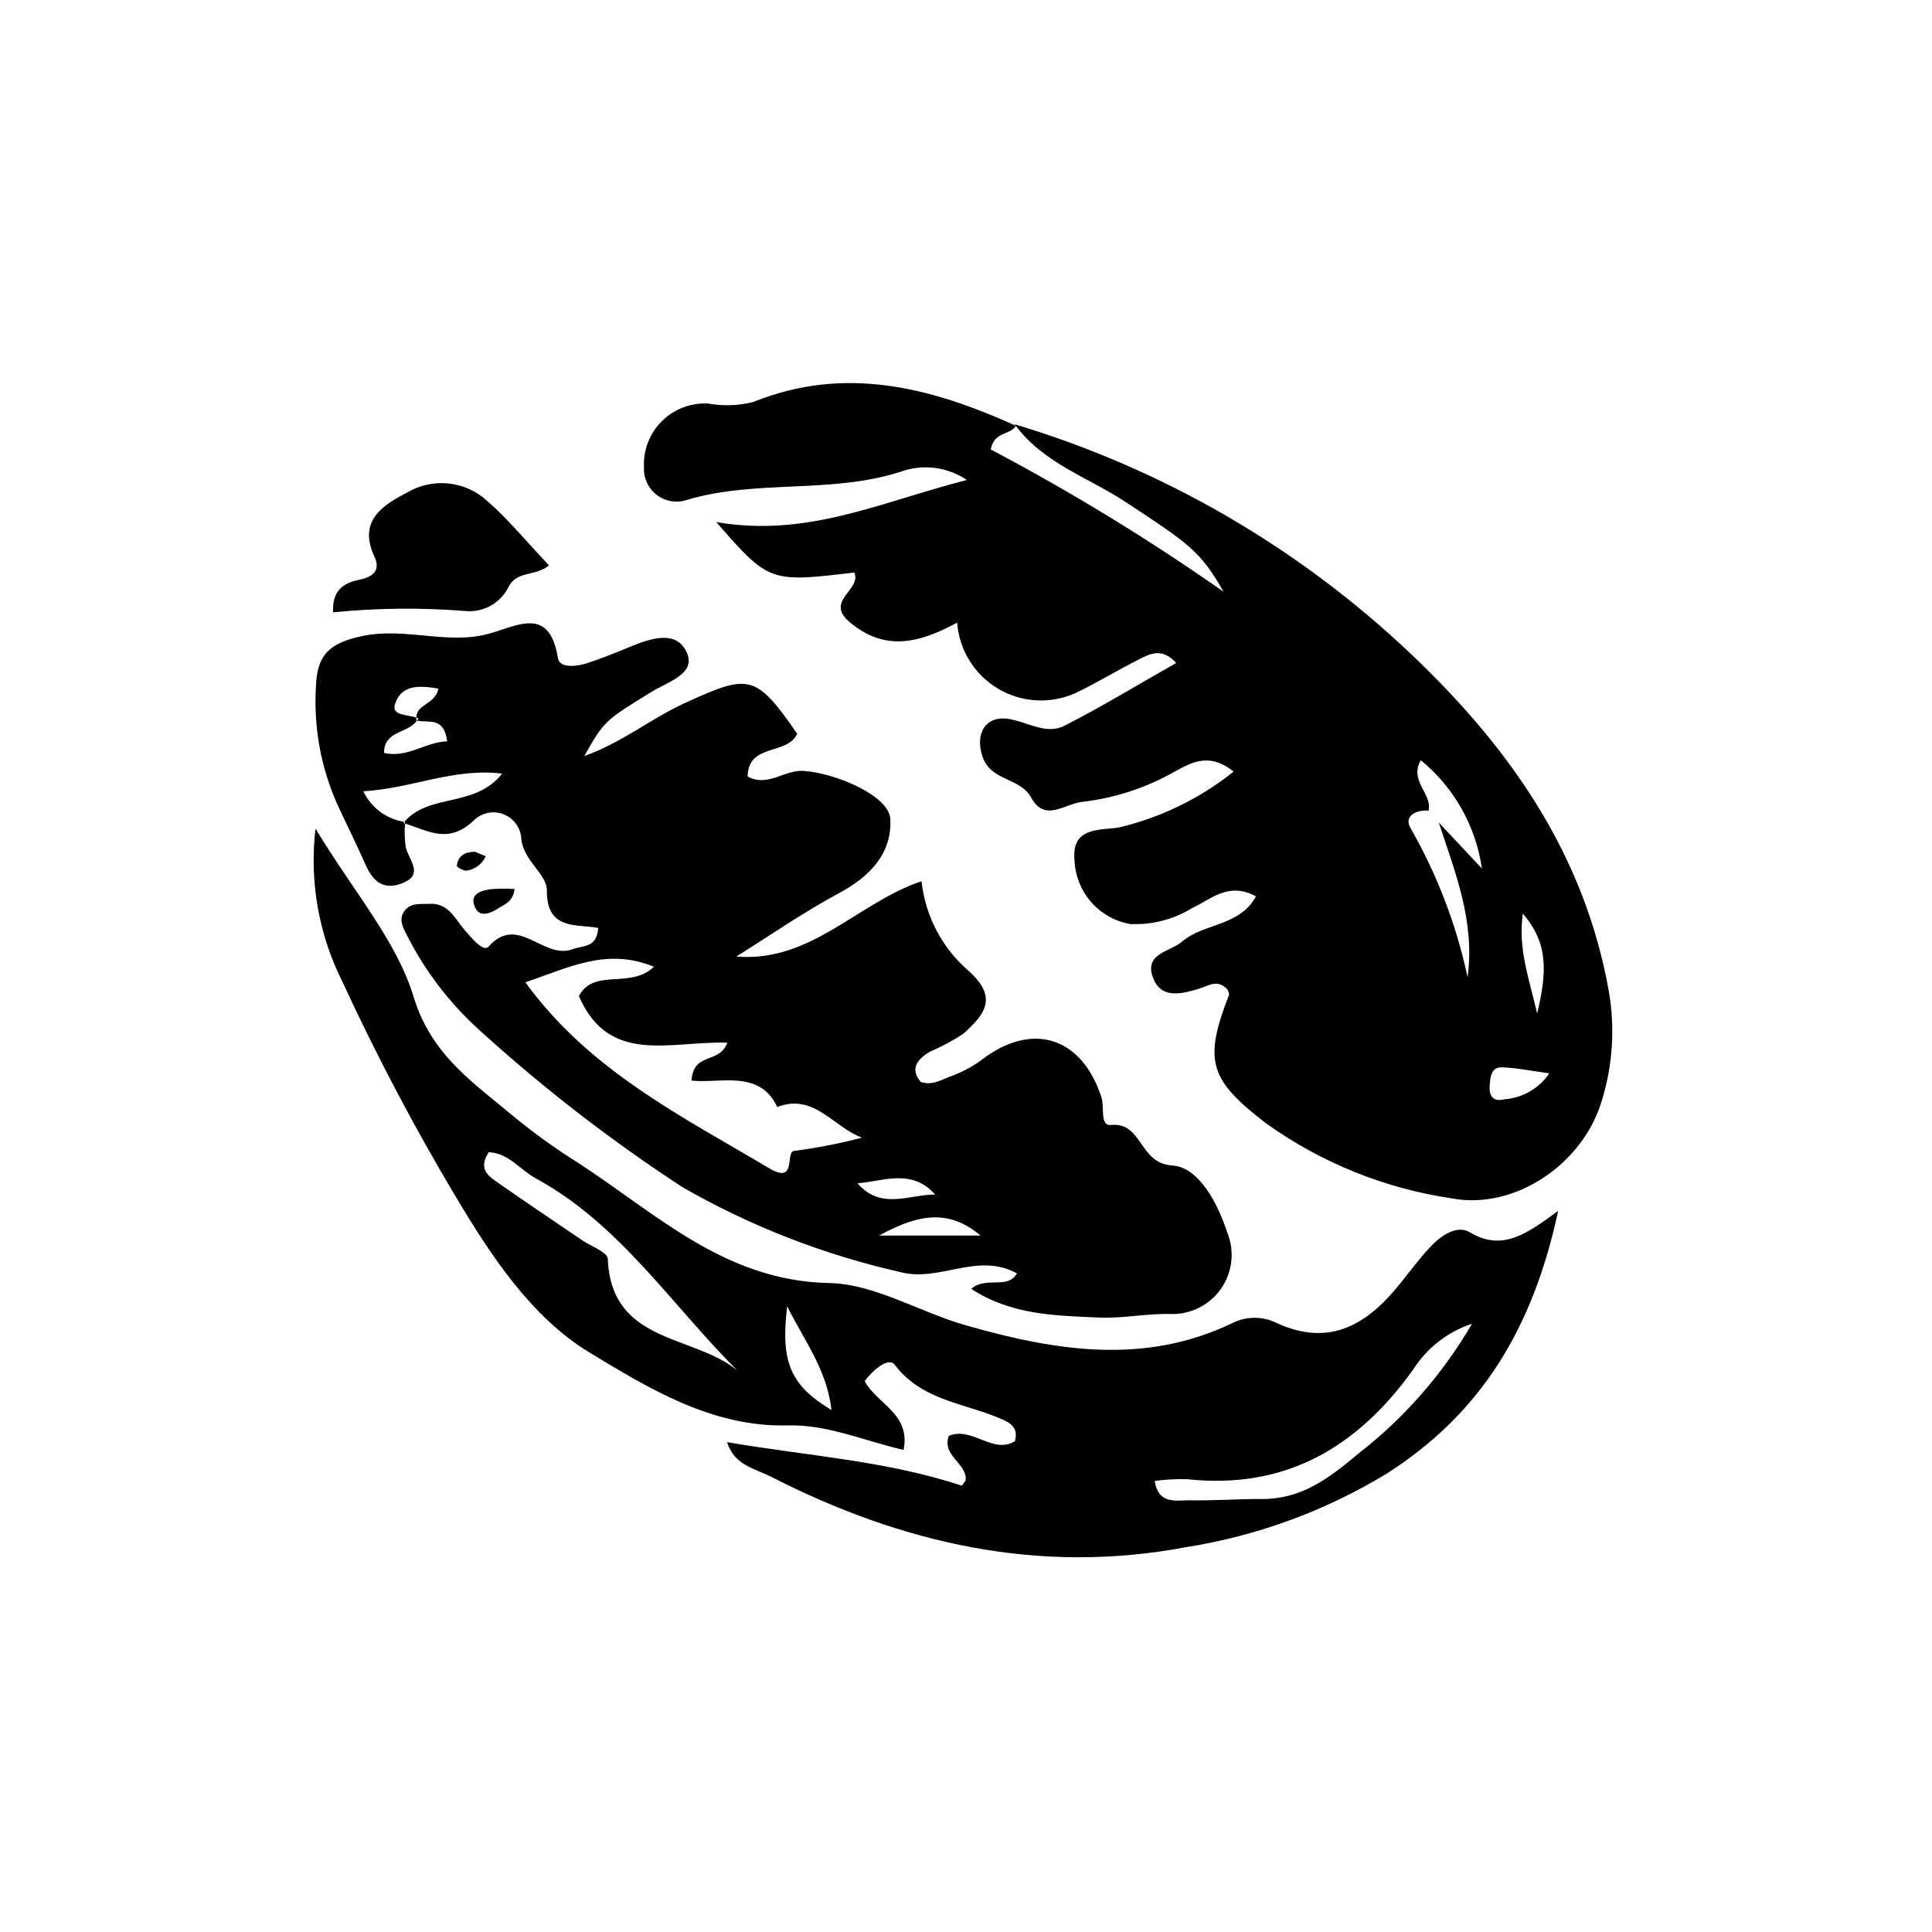
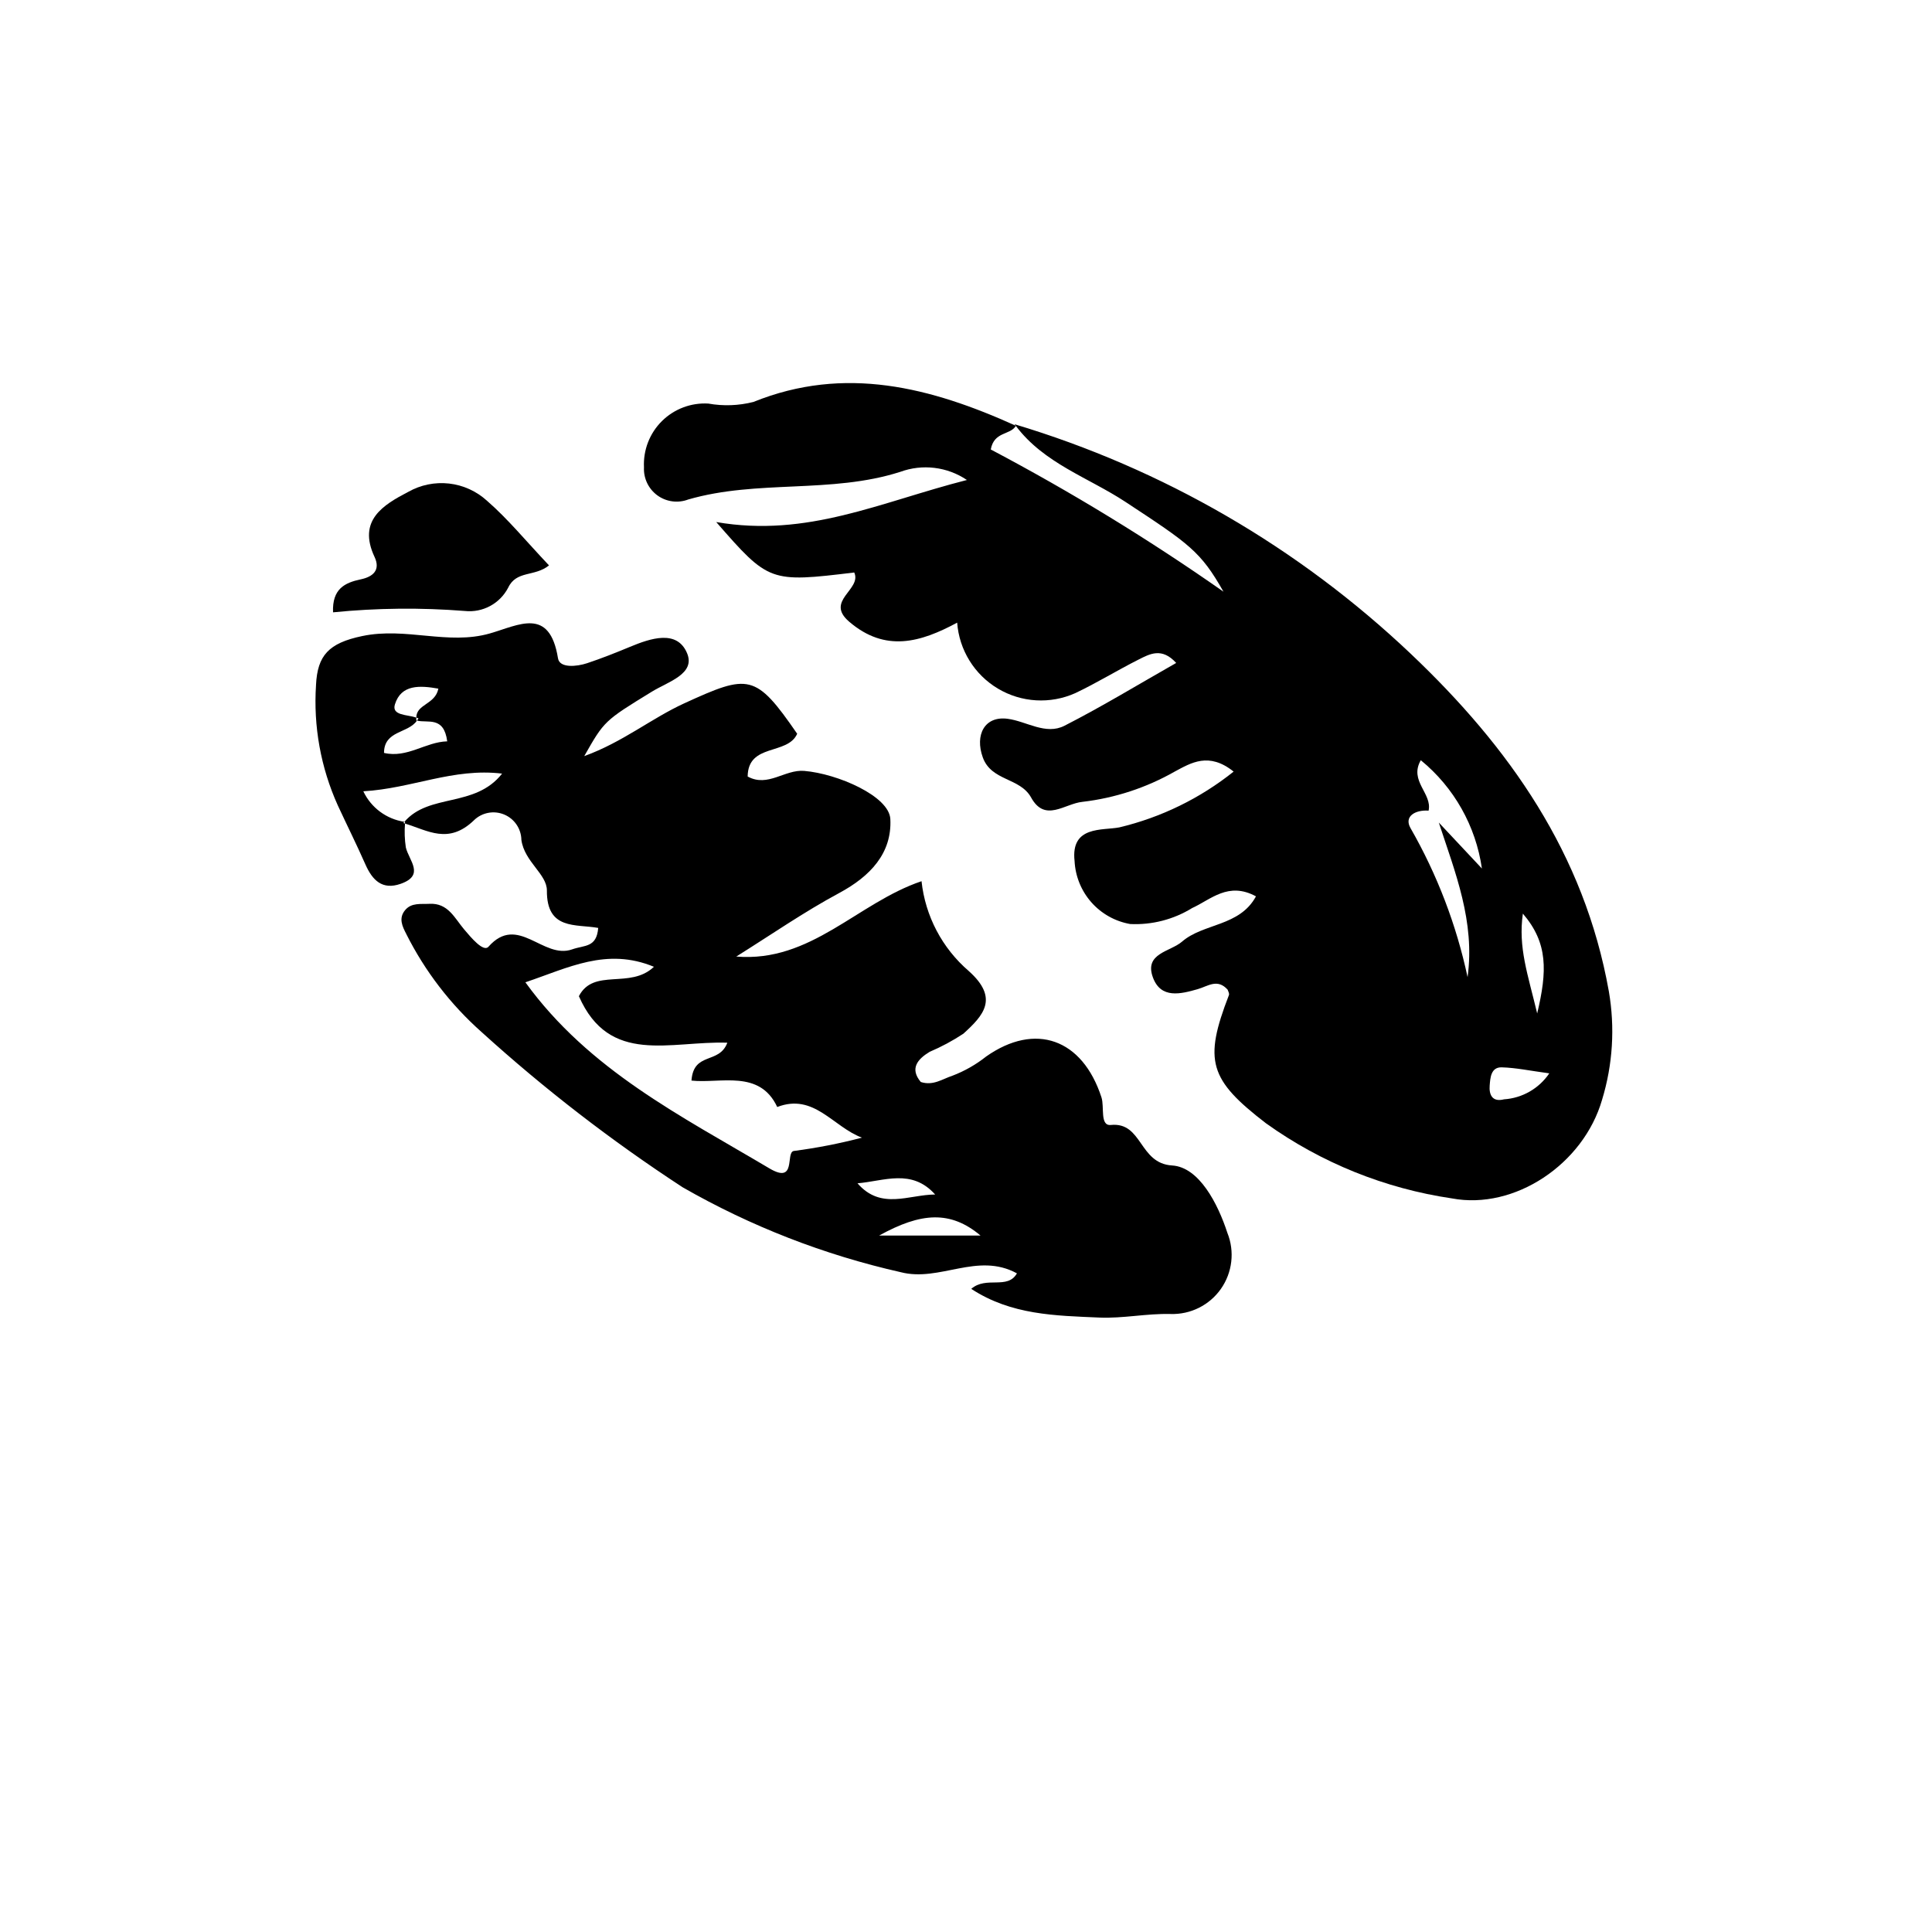
<svg xmlns="http://www.w3.org/2000/svg" fill="#000000" width="800px" height="800px" version="1.1" viewBox="144 144 512 512">
  <g>
-     <path d="m234.8 404.29c8.93 19.344 18.867 38.203 29.773 56.504 9.418 15.836 20.223 32.289 35.656 41.637 15.637 9.469 32.527 19.855 52.508 19.316 10.57-0.285 20.18 4.07 30.723 6.5 1.945-9.652-7.176-12.215-10.309-18.254 2.094-2.777 6.266-6.543 7.969-4.301 7.406 9.734 18.945 10.121 28.656 14.547 1.977 0.898 4.188 2.164 3.184 5.703-5.816 3.562-11.328-3.973-17.492-1.441-2.039 5.199 4.922 7.363 4.449 11.797-0.512 0.695-0.93 1.465-1.07 1.418-19.961-6.633-40.906-7.867-62.152-11.535 1.828 6.121 7.441 7.031 11.457 9.082 34.75 17.746 71.039 26.145 110.27 18.734 18.758-2.973 36.762-9.57 52.996-19.426 24.984-15.91 38.82-38.422 45.512-69.684-8.176 5.992-14.762 10.887-23.41 5.684-3.488-2.098-7.816 0.977-10.664 4.074-2.727 2.961-5.164 6.191-7.672 9.348-8.617 10.836-18.609 17.18-32.898 10.594h-0.004c-3.691-1.82-8.02-1.805-11.695 0.043-23.438 11.289-47.133 7.301-70.68 0.578-12.191-3.481-24.062-10.941-36.191-11.188-27.699-0.566-45.797-18.441-66.555-31.883-5.859-3.676-11.484-7.715-16.836-12.094-10.684-9.012-21.984-16.27-26.73-31.918-4.484-14.781-15.691-27.52-25.984-44.531-1.648 13.977 0.855 28.129 7.195 40.695zm215.2 132.18c2.84-0.391 5.707-0.551 8.574-0.469 26.031 2.812 45.07-8.359 59.867-28.969 3.644-5.769 9.18-10.09 15.66-12.23-7.801 13.398-18.117 25.16-30.383 34.637-7.797 6.562-14.977 11.867-25.379 11.816-6.297-0.031-12.602 0.461-18.895 0.344-3.66-0.066-8.395 1.289-9.445-5.129zm-97.391-46.273c4.691 9.344 10.484 16.727 11.754 27.484-10.93-6.551-13.527-12.75-11.754-27.484zm-79.094-40.836c5.141 0.113 8.266 4.629 12.512 6.941 22.223 12.098 35.941 33.52 53.32 50.836-11.699-9.535-33.383-7.047-34.277-29.559-0.066-1.719-4.406-3.277-6.777-4.891-7.602-5.18-15.258-10.285-22.785-15.57-2.285-1.605-4.758-3.516-1.992-7.758z" />
    <path d="m251.33 362.25c-0.148-0.047-0.293-0.102-0.445-0.145 0.094-0.117 0.199-0.203 0.293-0.316-4.758-0.707-8.844-3.742-10.895-8.09 12.863-0.734 23.812-6.25 36.777-4.684-7.188 9.148-19.336 5.121-25.887 12.777l0.164 0.039-0.004 0.004c0.004 0.137-0.004 0.277-0.004 0.418 6.07 1.836 11.512 5.621 18.27-0.863v-0.008c2.121-2.062 5.266-2.664 8-1.531 2.734 1.133 4.531 3.785 4.574 6.742 0.812 5.809 6.789 9.059 6.758 13.406-0.074 10.574 7.691 8.828 13.602 9.91-0.434 5.281-3.59 4.508-6.902 5.68-7.738 2.746-14.375-9.52-22.188-0.691-1.332 1.504-4.613-2.438-6.414-4.566-2.562-3.019-4.285-7.086-9.238-6.809-2.258 0.125-4.742-0.367-6.441 1.684-1.773 2.141-0.727 4.305 0.332 6.328l-0.004 0.004c4.938 9.836 11.703 18.645 19.934 25.953 16.648 15.105 34.469 28.863 53.293 41.148 18.027 10.34 37.5 17.922 57.773 22.496 10.387 2.695 20.316-5.41 30.82 0.316-2.508 4.418-8.145 0.629-12.102 4.113 10.617 6.945 22.297 7.094 33.91 7.602 6.328 0.277 12.512-1.105 18.922-0.945h-0.008c5.293 0.172 10.312-2.336 13.348-6.672 3.035-4.336 3.676-9.914 1.703-14.824-2.523-7.754-7.492-17.426-14.645-17.863-8.852-0.539-7.801-11.582-16.242-10.734-2.949 0.297-1.656-4.769-2.484-7.32-5.051-15.512-17.52-19.992-30.578-10.809v0.004c-2.691 2.133-5.691 3.84-8.902 5.066-2.684 0.875-5.109 2.734-8.398 1.672-2.984-3.551-0.863-6.051 2.324-7.984v-0.004c3.129-1.328 6.125-2.941 8.961-4.812 5.309-4.82 9.531-9.371 1.422-16.609v-0.004c-7.043-6.055-11.52-14.562-12.512-23.801-17.012 5.746-29.258 21.605-49.098 19.969 9.078-5.668 17.902-11.801 27.309-16.855 8.168-4.391 13.988-10.508 13.52-19.594-0.312-6.074-13.996-12.008-22.805-12.75-5.191-0.438-9.641 4.441-15.004 1.488 0.098-8.906 10.547-5.562 13.125-11.328-11.051-16.027-12.812-15.891-29.883-8.09-8.75 4-16.328 10.309-26.547 14.008 5.301-9.316 5.285-9.34 17.984-17.117 4.211-2.582 11.57-4.668 9.262-10.156-2.656-6.324-9.66-3.957-15.176-1.664-3.727 1.551-7.484 3.043-11.312 4.316-2.777 0.922-7.289 1.352-7.715-1.293-2.219-13.738-10.391-8.781-18.082-6.586-11.074 3.16-22.172-1.746-33.781 0.68-8.961 1.871-11.875 5.176-12.266 12.934l0.004 0.004c-0.73 10.957 1.25 21.926 5.766 31.938 2.422 5.227 4.996 10.383 7.32 15.648 1.848 4.188 4.469 6.848 9.332 5.144 6.512-2.281 2.215-6.141 1.379-9.648-0.316-2.094-0.391-4.215-0.219-6.324zm125.66 109.18c11.082-6.137 18.898-6.691 26.855 0zm-5.746-13.844c7.027-0.574 14.355-3.988 20.582 2.973-6.973 0.023-14.379 4.199-20.582-2.977zm-53.949-57.375c-6.305 6.023-15.945 0.207-19.883 7.789 8.09 18.438 24.199 11.816 39.34 12.328-2.172 5.816-8.934 2.281-9.504 10.039 7.707 0.832 18.047-3.012 22.727 7 9.746-3.75 14.766 5.266 22.461 8.129v-0.008c-5.953 1.562-11.996 2.742-18.102 3.535-2.207 0.473 0.832 8.926-6.449 4.602-23.266-13.82-47.75-25.973-64.652-49.305 11.34-3.816 21.516-9.305 34.062-4.113zm-71.527-56.68c0.016-6.004 6.406-5.121 8.73-8.566-0.051-0.012-0.105-0.012-0.152-0.027l-0.004 0.004c-0.031-0.258-0.035-0.52-0.012-0.777-2.438-0.816-6.594-0.508-5.672-3.492 1.652-5.34 6.629-5.035 11.512-4.176-0.816 4.223-5.84 4.074-5.84 7.668 0.199 0.059 0.391 0.129 0.582 0.211l-0.57 0.566 0.562-0.555c-0.117 0.203-0.258 0.398-0.41 0.582 2.894 0.715 7.144-1.254 8.023 5.496-5.742 0.145-10.574 4.519-16.75 3.066z" />
    <path d="m273.06 276.71c5.559 4.824 10.277 10.625 16.434 17.125-3.84 3.094-8.625 1.262-10.824 5.91v-0.004c-2.191 4.234-6.766 6.688-11.504 6.172-11.625-0.918-23.305-0.797-34.906 0.359-0.254-6.219 3.098-7.844 7.348-8.742 3.207-0.676 5.309-2.41 3.644-5.957-4.543-9.684 2.332-13.777 8.93-17.219h0.004c3.281-1.859 7.07-2.633 10.82-2.211 3.746 0.422 7.266 2.019 10.055 4.566z" />
-     <path d="m265.07 373.39c0.312-2.629 2.191-3.637 4.75-3.668l2.91 1.18h0.004c-0.926 2.074-2.856 3.523-5.106 3.824-0.816 0.117-2.602-0.965-2.559-1.336z" />
    <path d="m568.57 435.43c2.836-9.301 3.449-19.141 1.789-28.723-6.512-36.508-26.34-64.629-52.438-89.395-29.777-28.254-65.773-49.109-105.09-60.895l0.406 0.426-0.023 0.027c7.445 9.926 19.215 13.676 29.012 20.117 16.957 11.148 19.973 13.148 26.008 23.816-19.75-13.84-40.348-26.43-61.672-37.688 0.898-4.84 5.113-3.738 6.656-6.246l-0.047-0.059c-22.438-10.141-45.273-16.094-69.504-6.289h-0.004c-3.906 0.992-7.981 1.141-11.945 0.43-4.574-0.27-9.047 1.422-12.305 4.644-3.254 3.227-4.981 7.684-4.754 12.262-0.141 2.918 1.199 5.711 3.562 7.43 2.367 1.715 5.438 2.121 8.168 1.082 18.395-5.32 37.855-1.469 56.141-7.309h0.004c5.902-2.176 12.492-1.379 17.707 2.141-23.098 5.898-42.242 15.32-66.434 11.148 13.926 15.973 14.227 16.066 36.574 13.367 2.082 4.535-7.848 7.461-1.352 13.031 9.625 8.25 18.98 5.453 28.625 0.262l0.004-0.004c0.535 7.238 4.562 13.762 10.797 17.48s13.887 4.168 20.512 1.199c5.707-2.703 11.109-6.043 16.754-8.887 2.969-1.496 6.172-3.305 9.98 0.891-9.977 5.668-19.59 11.527-29.586 16.633-5.004 2.555-10.027-1.16-15.062-1.832-6.168-0.82-8.727 4.309-6.613 10.203 2.277 6.363 9.859 5.316 12.816 10.66 3.711 6.715 8.879 1.602 13.629 1.141h-0.004c8.598-1.004 16.906-3.731 24.43-8.016 4.359-2.336 9.051-5.25 15.613 0.004-8.883 7.098-19.223 12.145-30.281 14.781-4.512 0.883-12.93-0.516-11.871 8.926 0.203 4.039 1.77 7.891 4.445 10.926 2.676 3.031 6.305 5.062 10.285 5.762 5.777 0.277 11.504-1.199 16.426-4.234 4.984-2.266 9.574-7.074 16.918-3.102-4.344 8.027-13.934 7.09-19.582 11.992-3.121 2.711-10.109 3.066-7.723 9.516 2.121 5.731 7.391 4.367 11.879 3.082 2.688-0.77 5.191-2.883 7.918 0.145 0.086 0.328 0.508 0.992 0.34 1.43-6.742 17.43-5.254 22.391 9.879 34.027l0.004-0.004c14.598 10.441 31.473 17.25 49.23 19.863 16.539 3.113 34.828-9.008 39.781-26.164zm-31.848-61.262c-3.809-4.059-7.613-8.121-11.422-12.18 4.332 13.219 9.645 26.238 7.621 40.969l0.004 0.004c-2.965-13.867-8.062-27.191-15.117-39.492-1.832-3.18 1.359-4.902 4.781-4.637 1.023-4.57-5.242-7.84-2.062-13.371h-0.004c8.805 7.203 14.586 17.445 16.199 28.707zm14.648 38.406c-2.484-10.422-5.07-17.461-3.797-26.457 6.703 7.789 6.461 15.254 3.797 26.457zm3.207 15.871c-2.723 4.023-7.148 6.566-11.996 6.887-3.231 0.828-3.984-1.375-3.801-3.656 0.16-1.965 0.285-4.902 3.191-4.82 3.785 0.105 7.551 0.914 12.605 1.59z" />
-     <path d="m280.37 379.59c-0.406 3.484-2.754 4.106-4.434 5.199-2.406 1.566-5.477 2.519-6.394-1.344-0.645-2.711 2.258-3.477 4.41-3.789v-0.004c2.137-0.172 4.281-0.191 6.418-0.062z" />
-     <path d="m412.87 256.46c-0.043-0.047 0.363 0.379 0.363 0.379l-0.07-0.031c-0.09-0.125-0.199-0.223-0.293-0.348z" />
    <path d="m251.34 361.83-0.453 0.273z" />
  </g>
</svg>